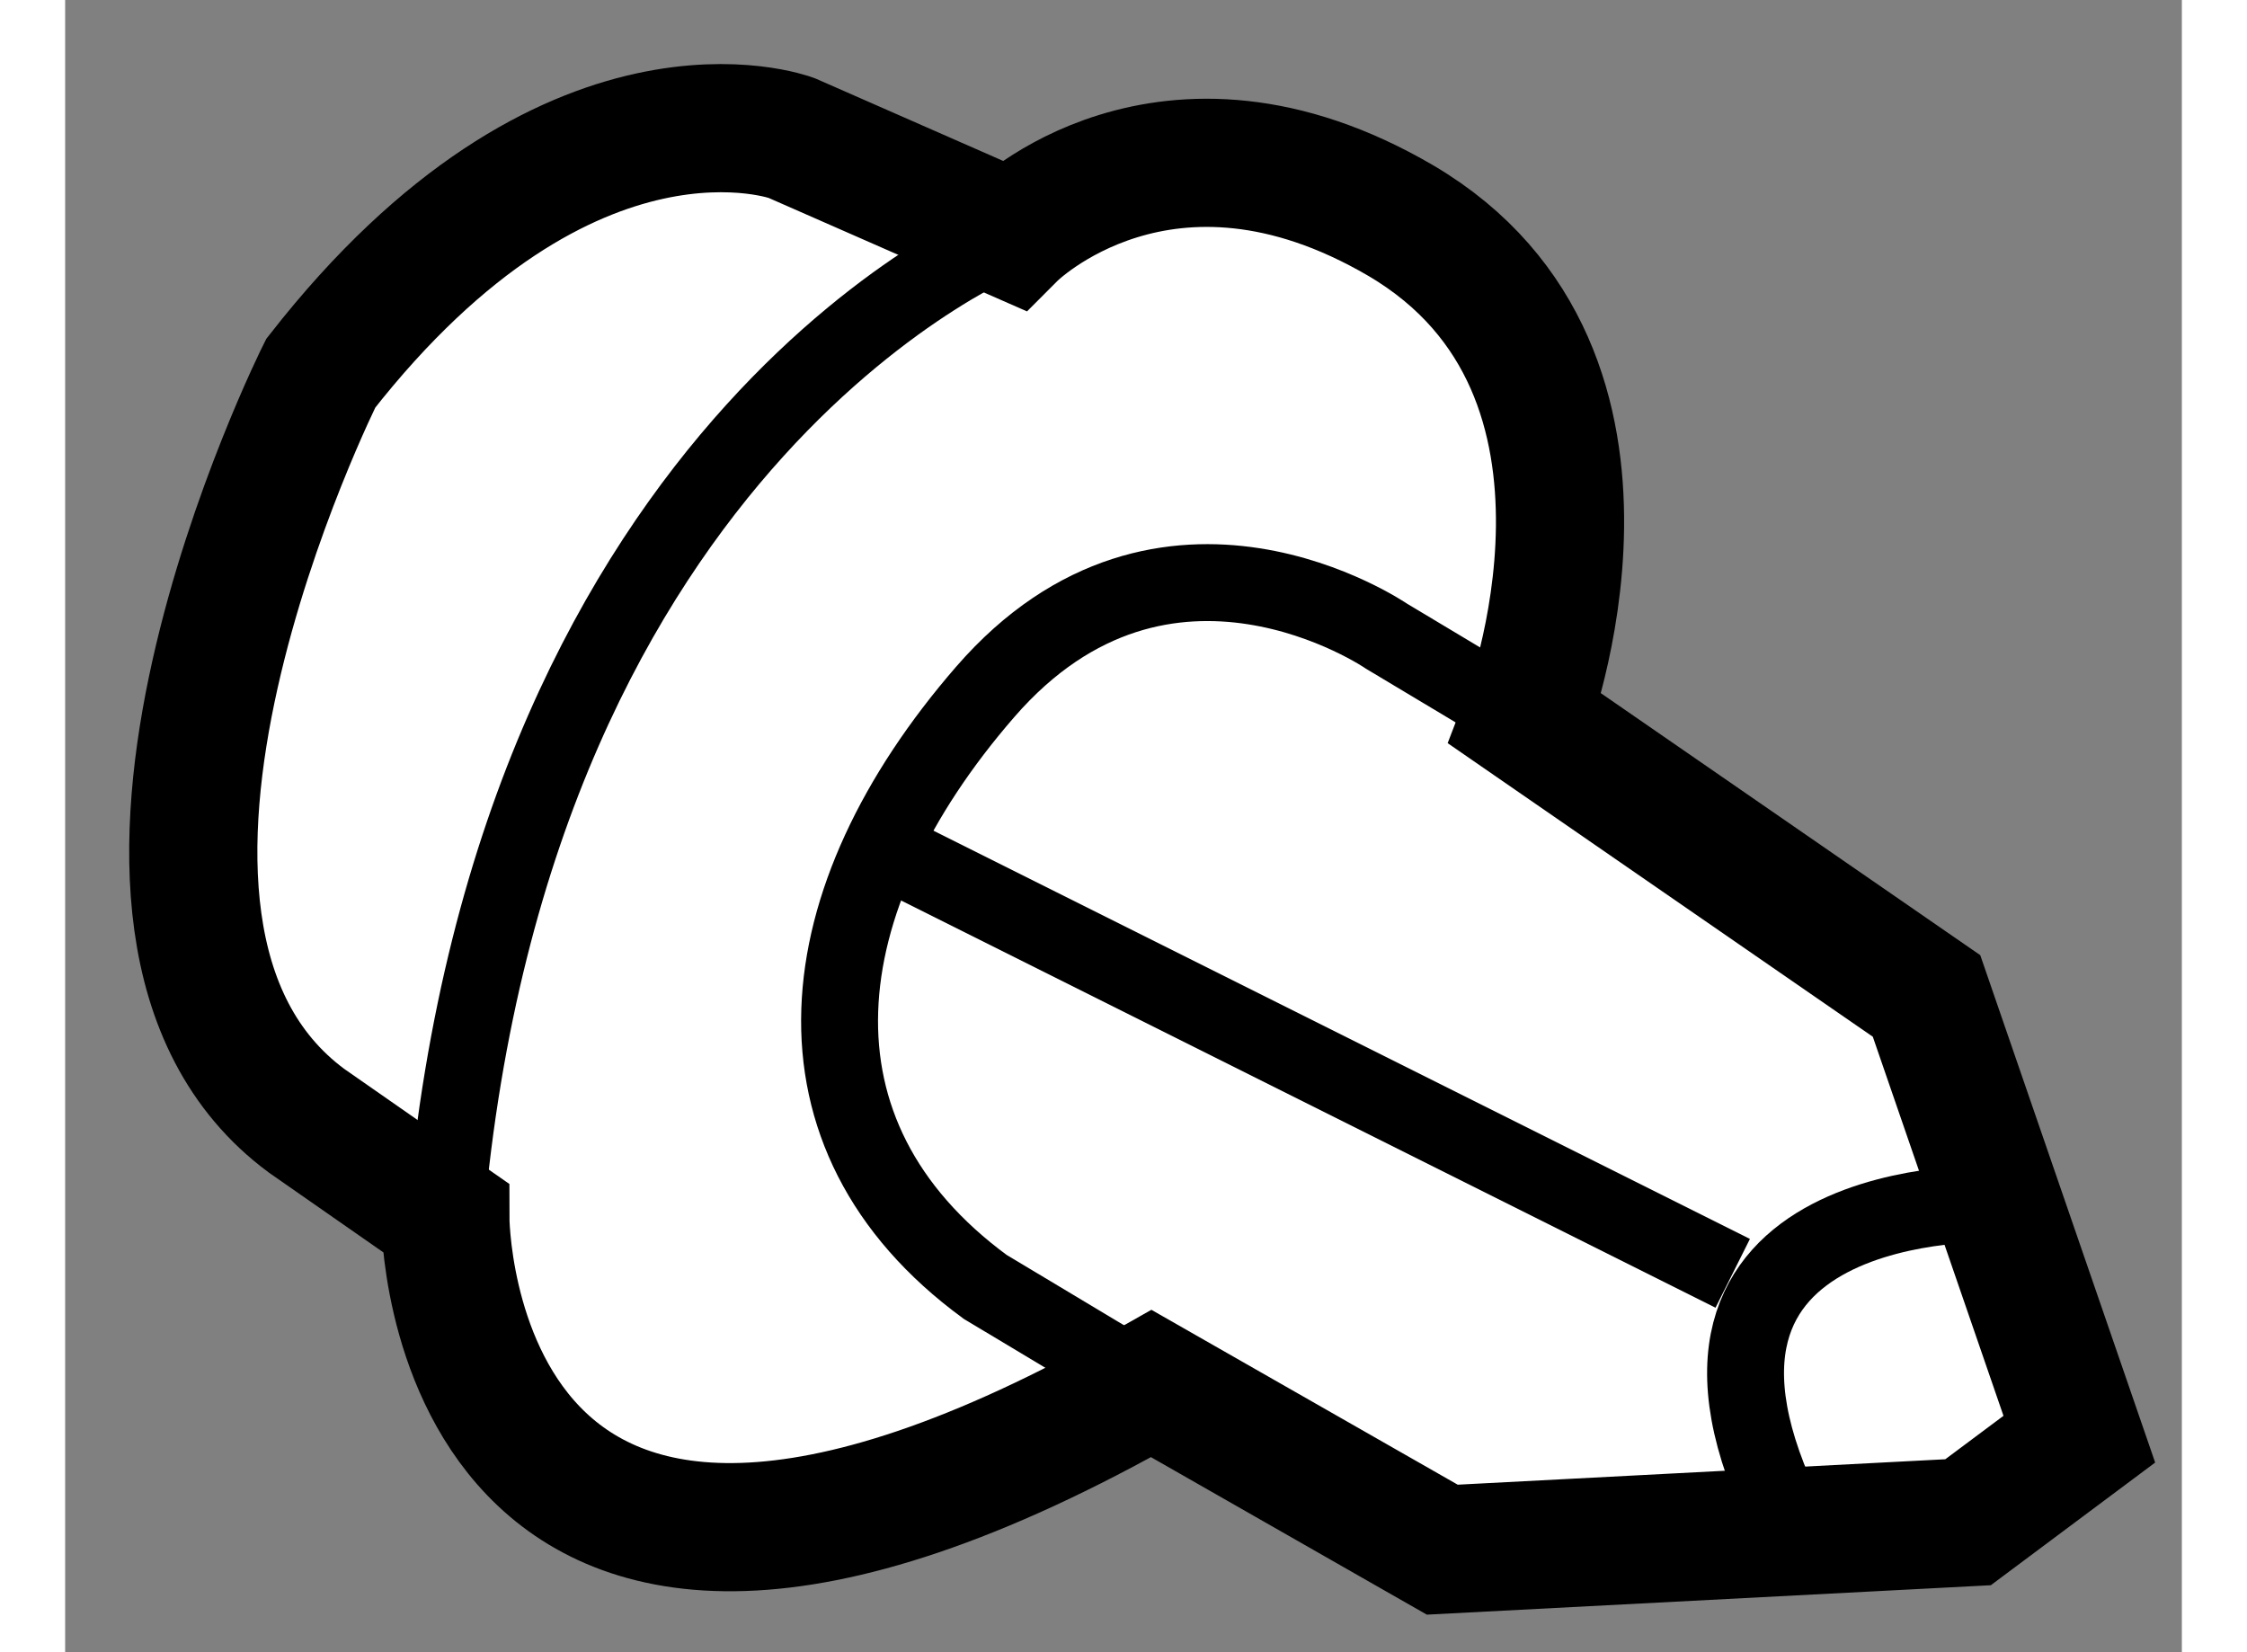
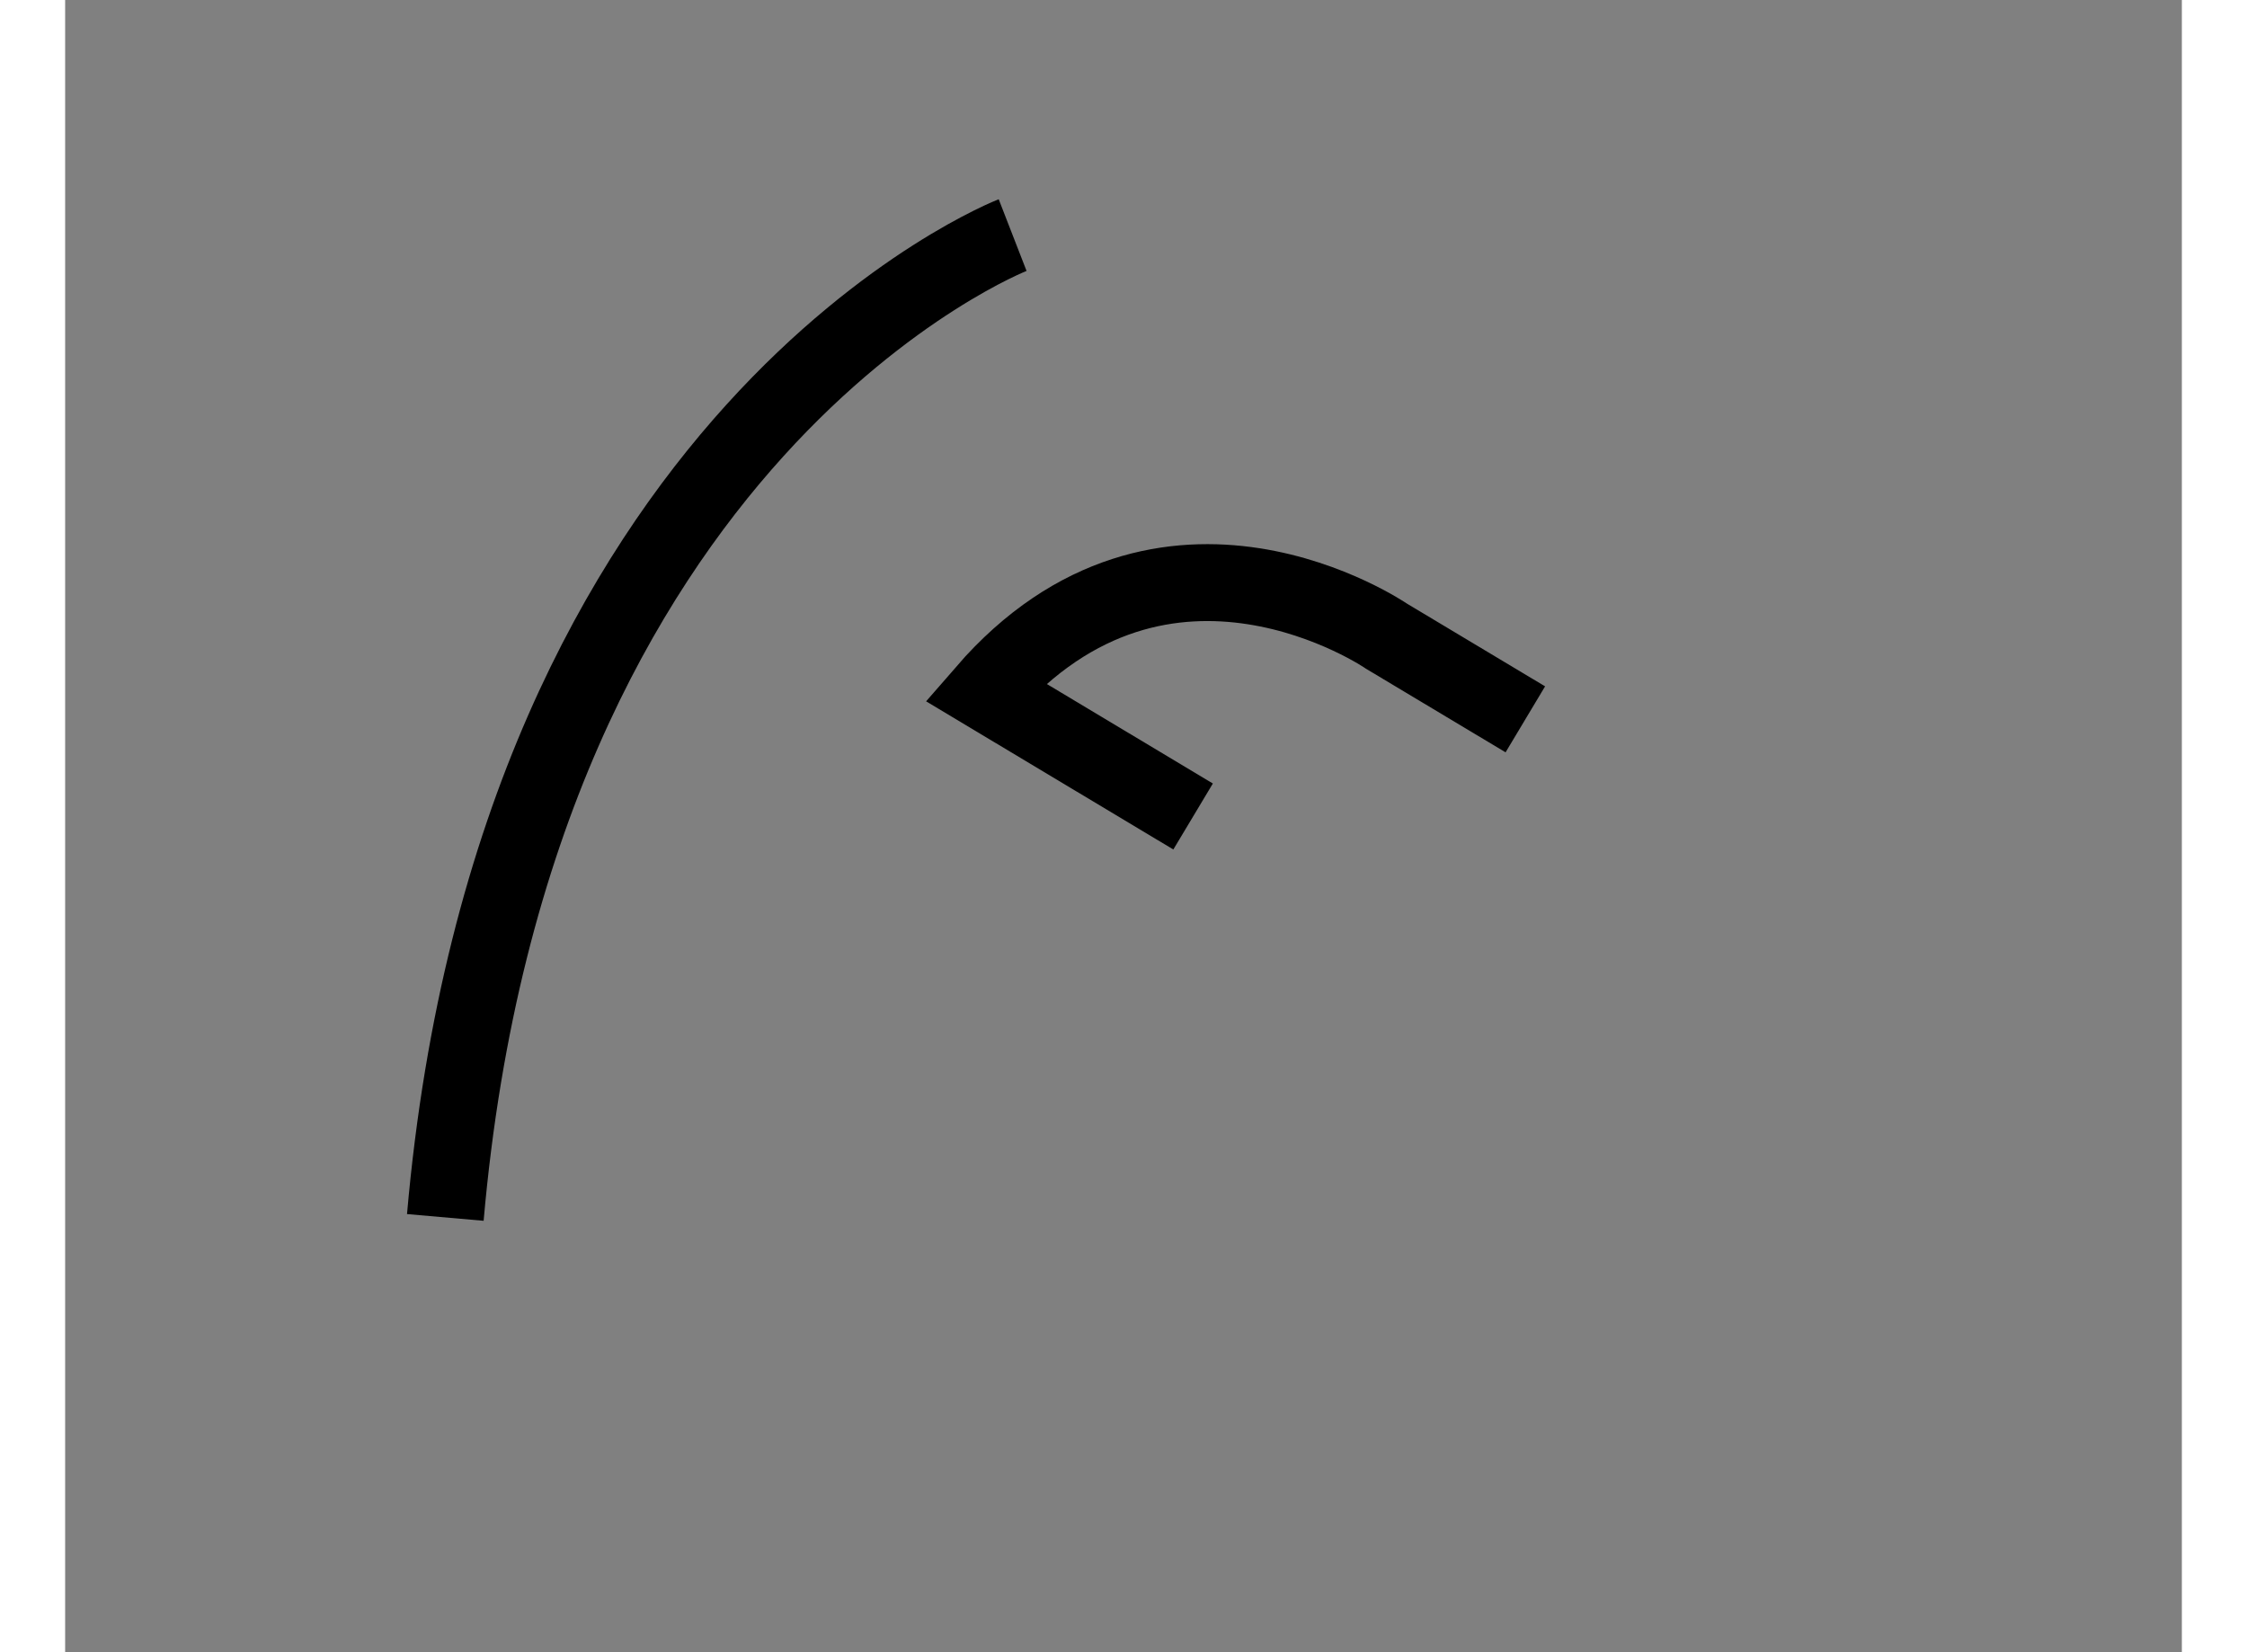
<svg xmlns="http://www.w3.org/2000/svg" version="1.1" x="0px" y="0px" width="244.8px" height="180px" viewBox="119.589 143.712 8.257 6.445" enable-background="new 0 0 244.8 180" xml:space="preserve">
  <rect x="119.589" y="143.712" width="8.257" height="6.445" fill="#808080" stroke="none" />
  <g>
-     <path fill="#FFFFFF" stroke="#000000" stroke-width="0.5" d="M123.285,144.629l-0.863-0.379c0,0-0.865-0.324-1.836,0.918    c0,0-1.081,2.158-0.055,2.916l0.541,0.377c0,0,0,2.214,2.754,0.648l1.135,0.648l2.051-0.107l0.434-0.324l-0.596-1.729l-1.564-1.08    c0,0,0.52-1.351-0.486-1.944C123.879,144.034,123.285,144.629,123.285,144.629z" />
    <path fill="none" stroke="#000000" stroke-width="0.3" d="M123.285,144.629c0,0-1.943,0.755-2.213,3.832" />
-     <path fill="none" stroke="#000000" stroke-width="0.3" d="M125.285,146.518l-0.541-0.324c0,0-0.863-0.593-1.566,0.217    c-0.703,0.81-0.81,1.727,0,2.321l0.811,0.486" />
-     <path fill="none" stroke="#000000" stroke-width="0.3" d="M127.121,148.407c0,0-1.459-0.054-0.811,1.243" />
-     <line fill="none" stroke="#000000" stroke-width="0.3" x1="122.854" y1="147.059" x2="126.094" y2="148.679" />
+     <path fill="none" stroke="#000000" stroke-width="0.3" d="M125.285,146.518l-0.541-0.324c0,0-0.863-0.593-1.566,0.217    l0.811,0.486" />
  </g>
</svg>